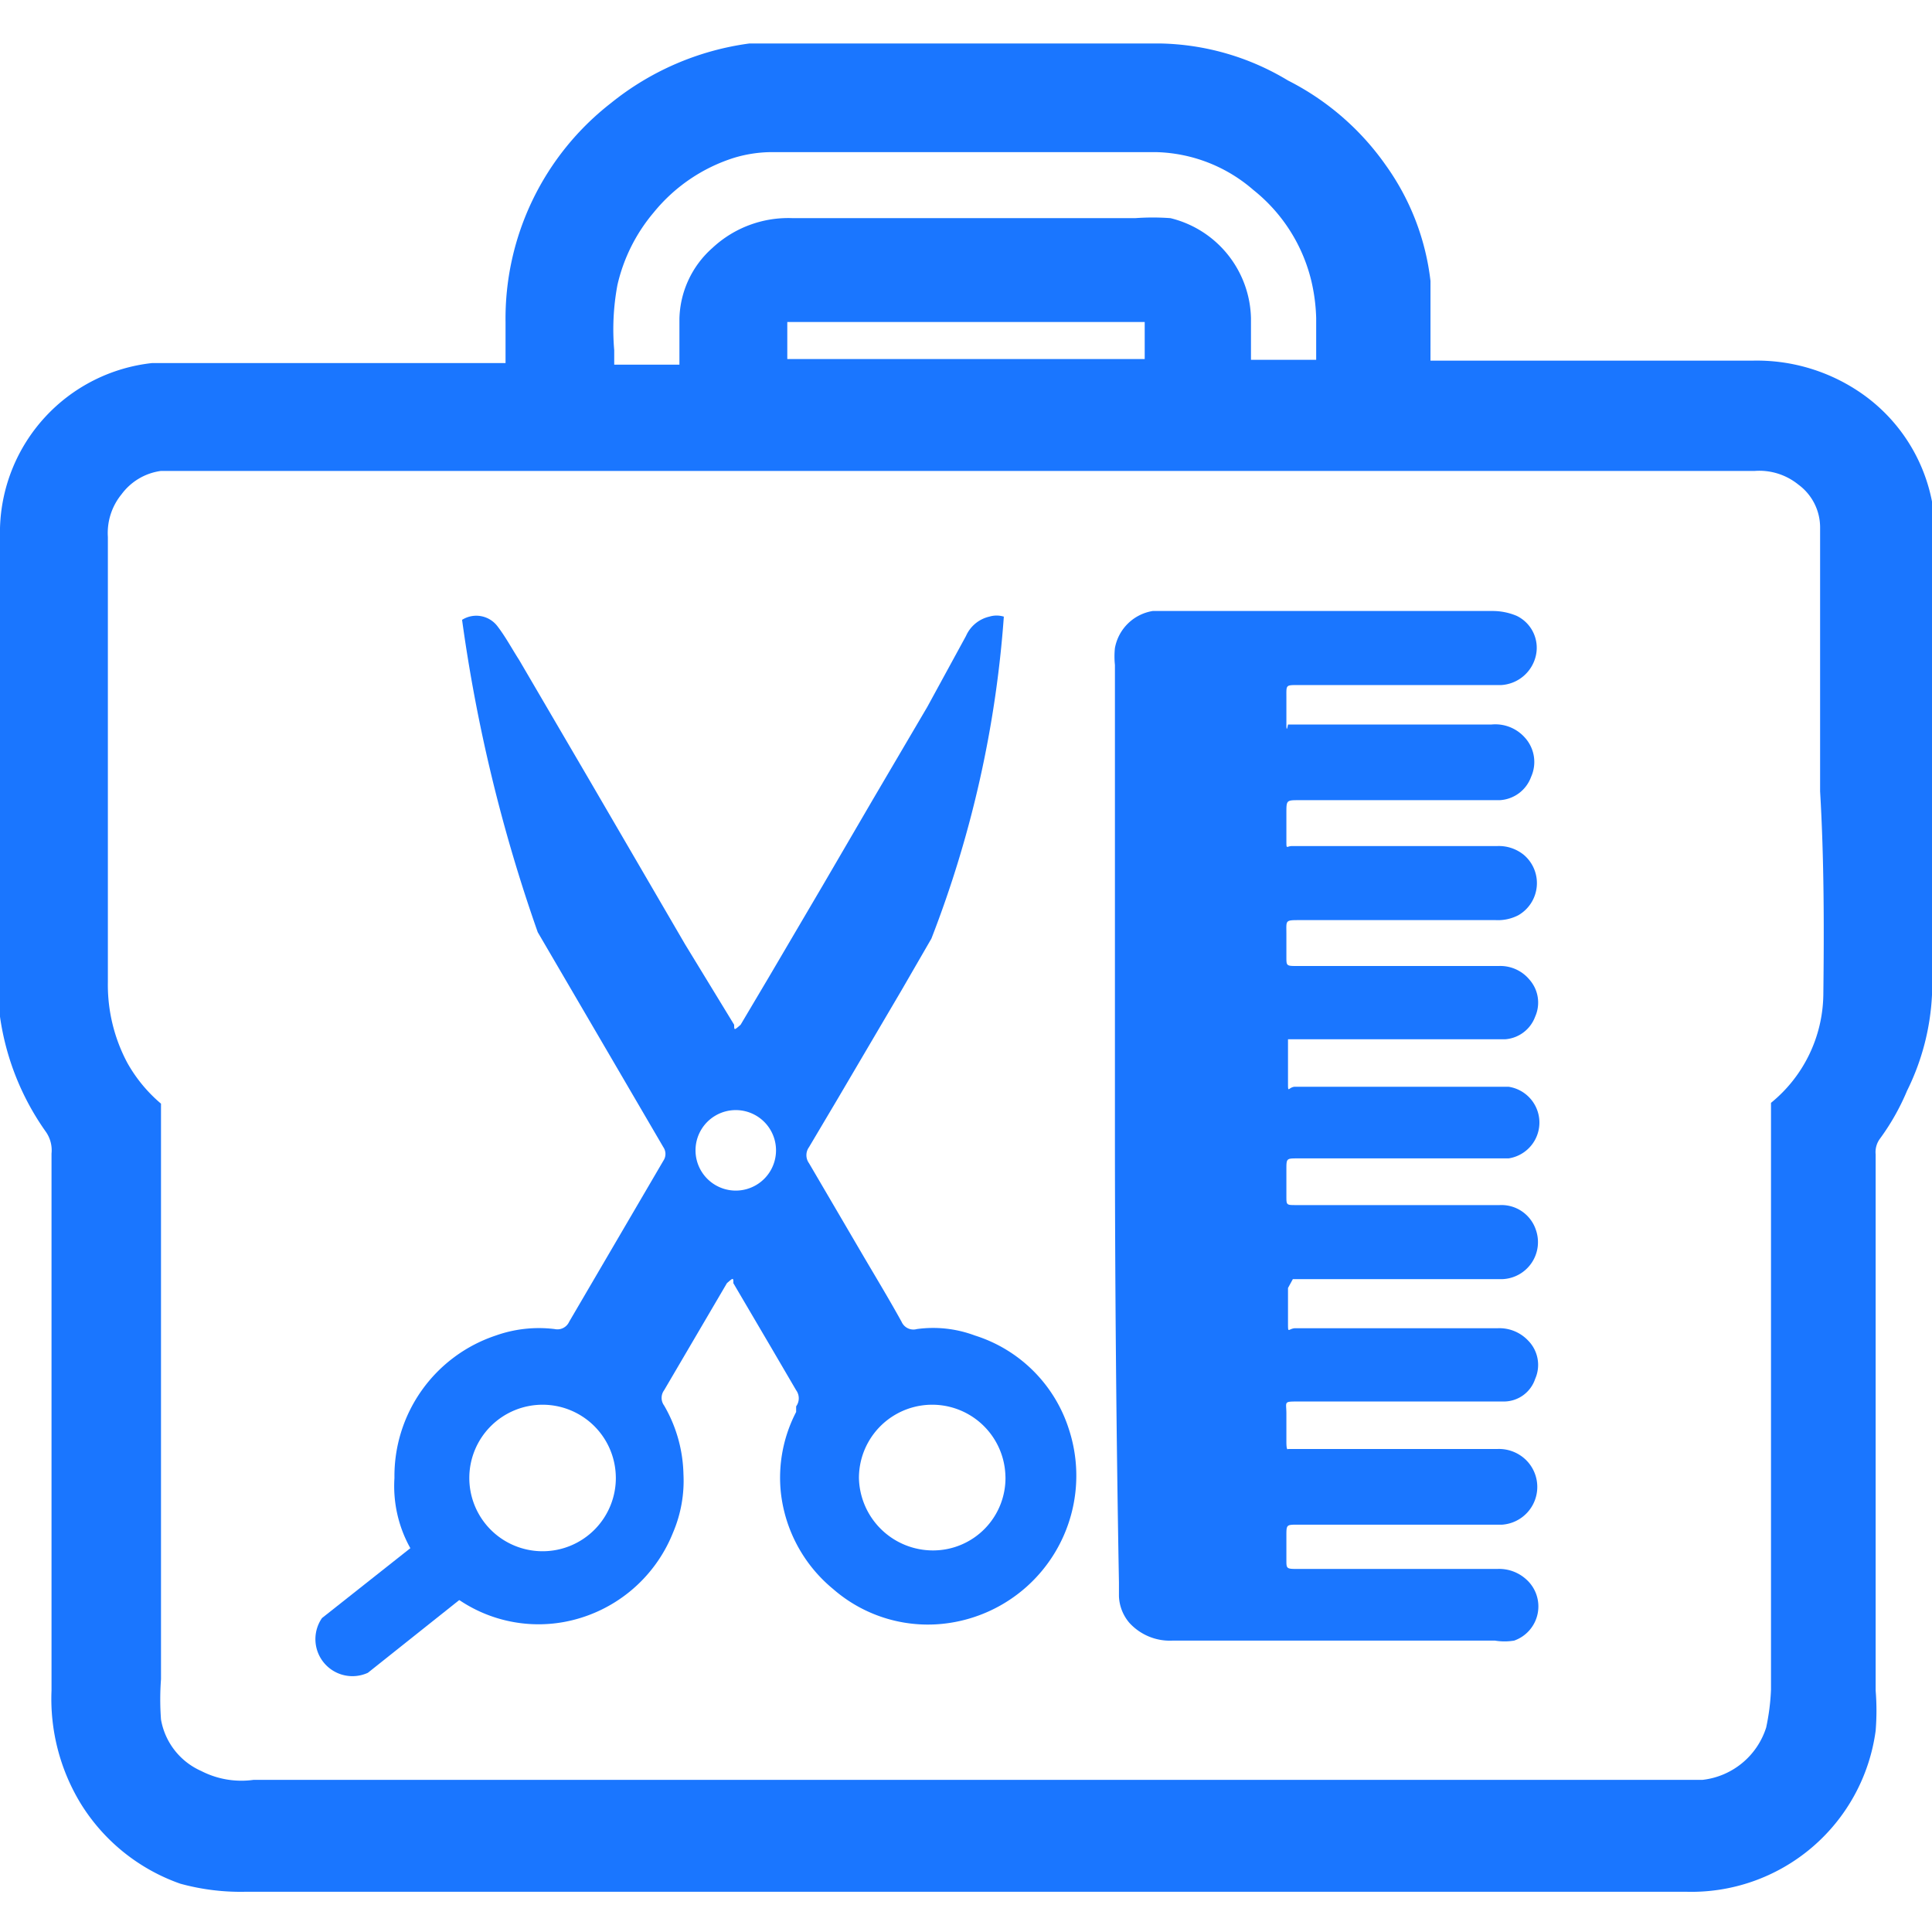
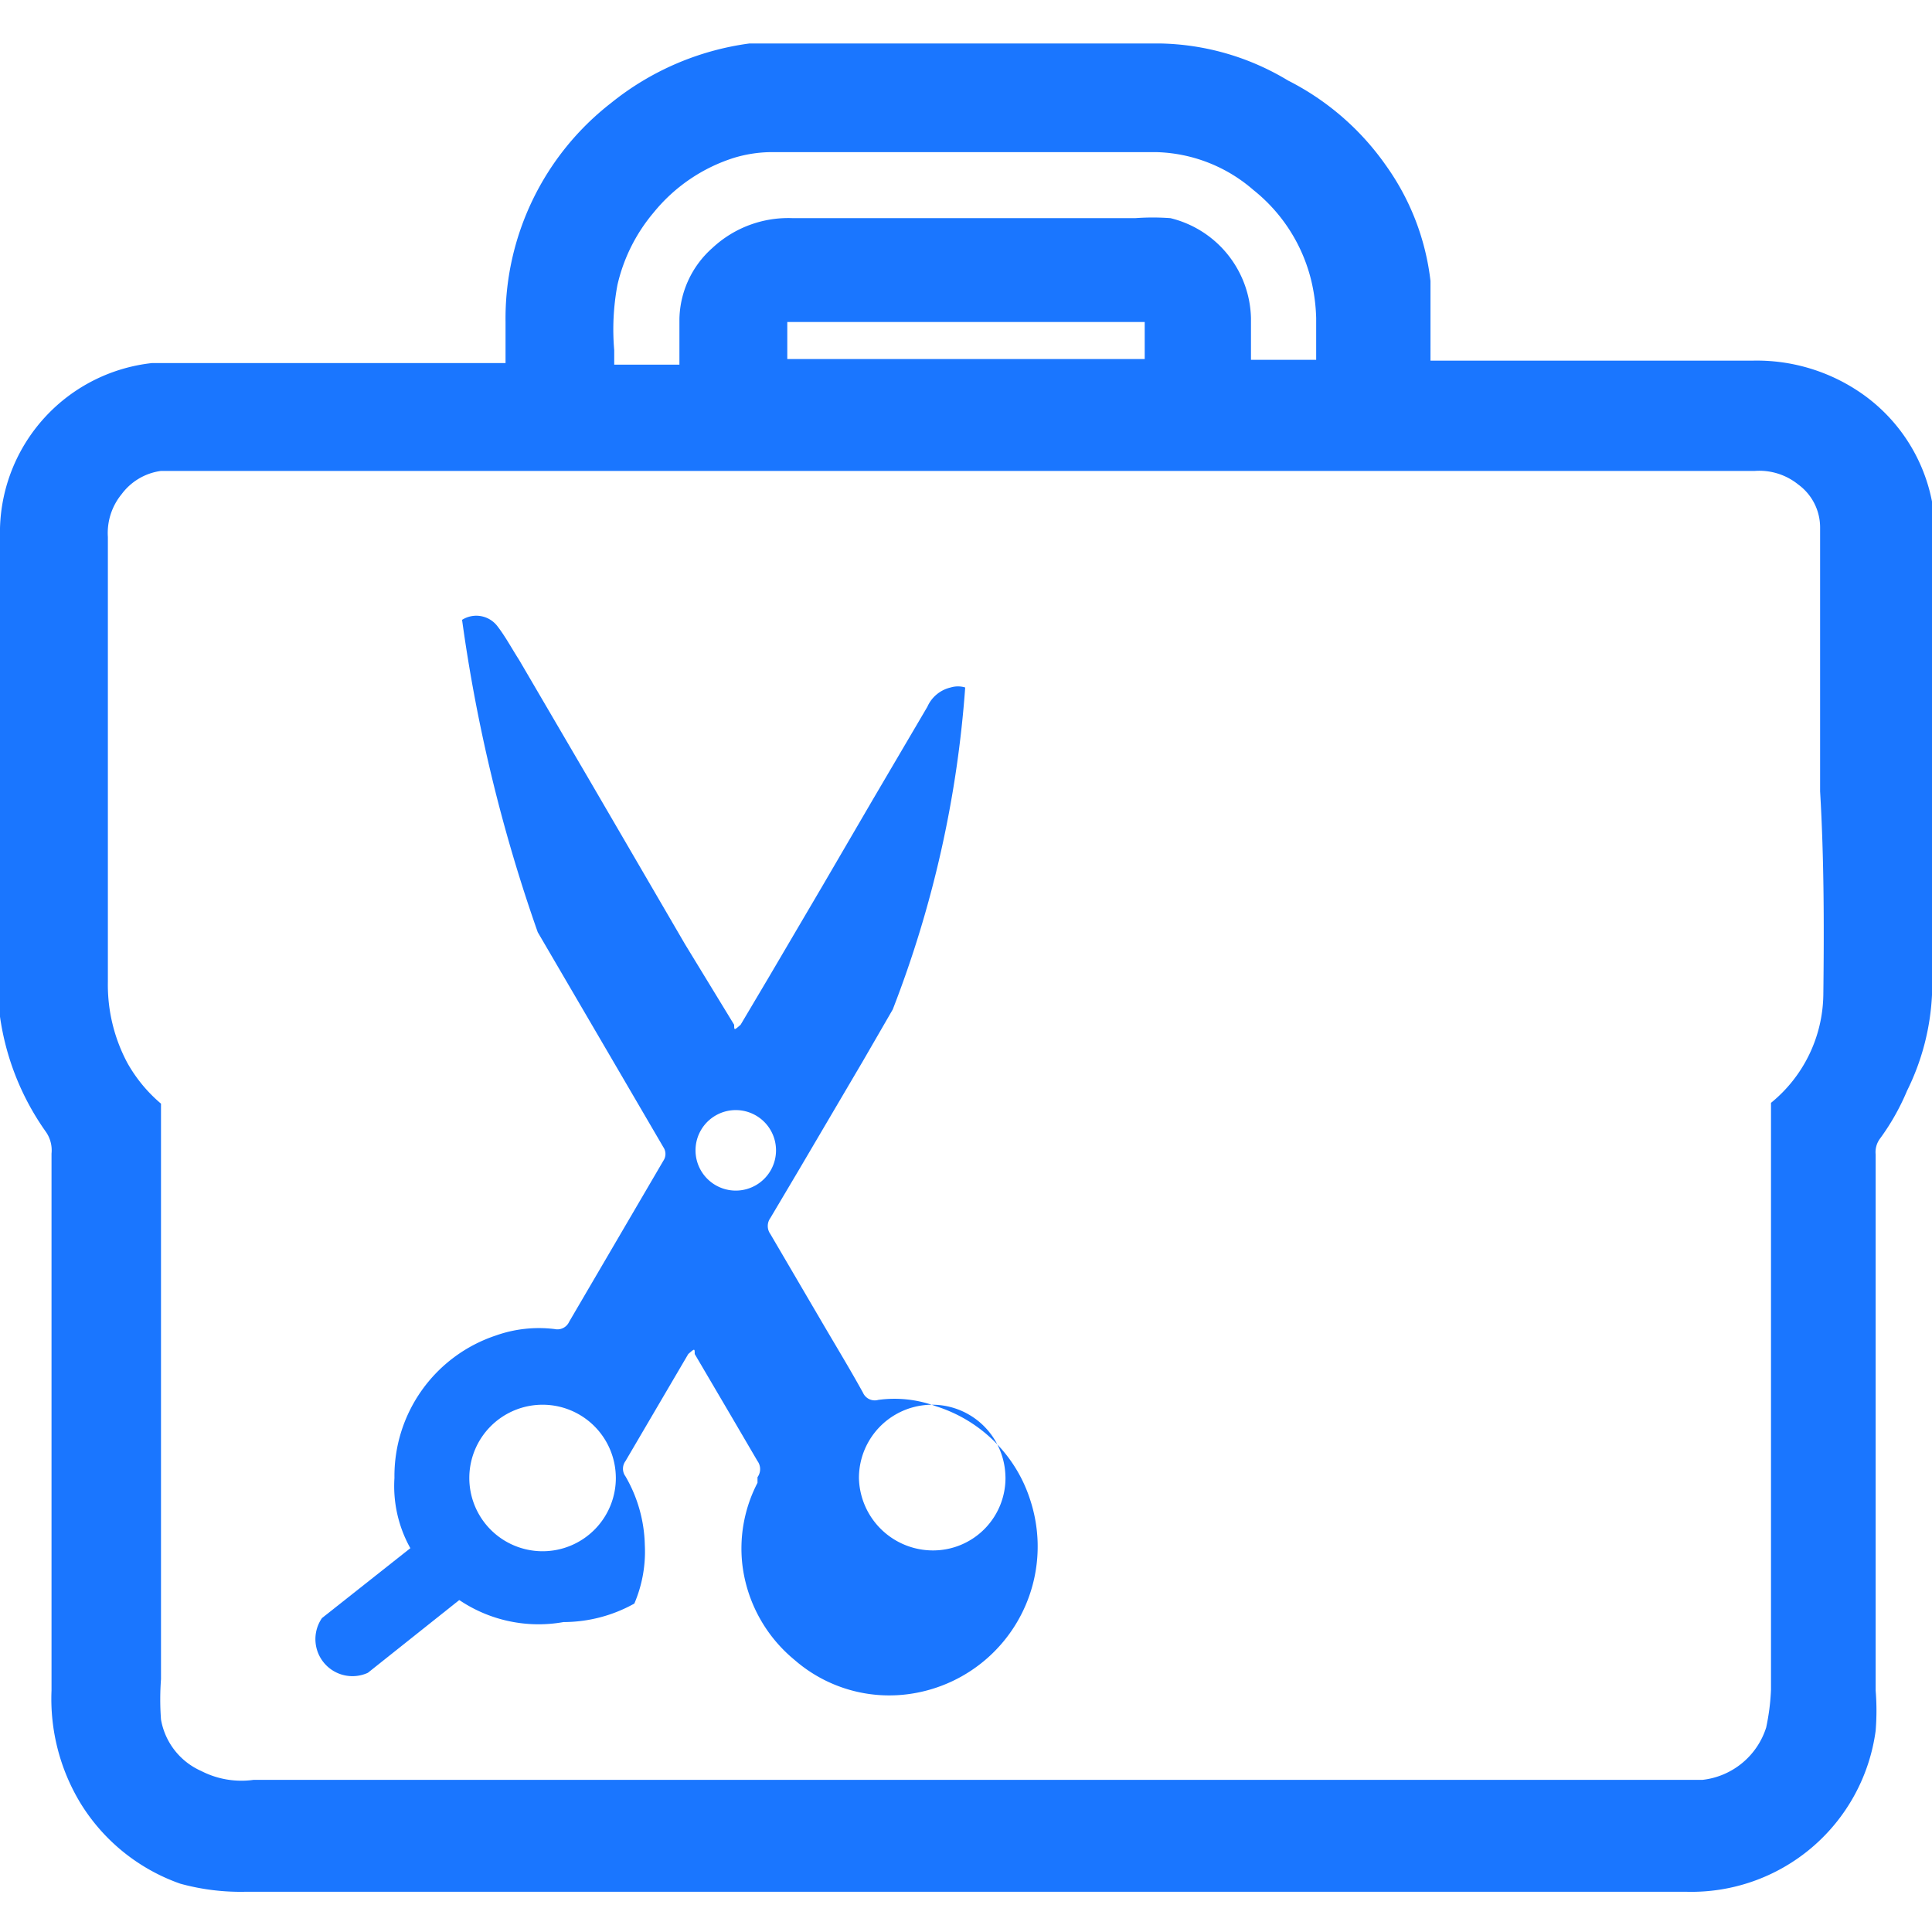
<svg xmlns="http://www.w3.org/2000/svg" id="Слой_1" data-name="Слой 1" width="24" height="24" viewBox="0 0 24 24">
  <defs>
    <style>.cls-1{fill:#1a76ff;}</style>
  </defs>
  <title>3660</title>
-   <path class="cls-1" d="M13.85,14q0-2.87,0-5.74a1,1,0,0,1,0-.21.57.57,0,0,1,.47-.46l.22,0h4a.77.77,0,0,1,.3.06.44.44,0,0,1,.24.49.47.47,0,0,1-.43.37H16.12c-.15,0-.14,0-.14.15s0,.22,0,.34S16,9,16,9h2.53a.49.49,0,0,1,.41.16.45.45,0,0,1,.08.49.44.44,0,0,1-.39.29H16.14c-.16,0-.16,0-.16.16s0,.22,0,.34,0,.07.07.07H18.6a.49.49,0,0,1,.33.11.46.46,0,0,1-.07.75.55.55,0,0,1-.28.06H16.15c-.19,0-.17,0-.17.17s0,.19,0,.29,0,.11.11.11h2.53a.47.47,0,0,1,.38.17.43.43,0,0,1,.07.46.43.43,0,0,1-.37.28H16C16,13,16,13,16,13s0,.29,0,.44,0,.07.08.06h2.66a.45.45,0,0,1,0,.89l-.22,0H16.12c-.14,0-.14,0-.14.14s0,.22,0,.33,0,.11.12.11h2.53a.45.45,0,0,1,.45.31.46.46,0,0,1-.42.61h-2.6C16,16,16,16,16,16s0,.29,0,.43,0,.08.08.07H18.6a.49.49,0,0,1,.38.15.43.43,0,0,1,.09.48.41.41,0,0,1-.39.28H16.13c-.19,0-.15,0-.15.15s0,.23,0,.35S16,18,16,18H18.6a.48.48,0,0,1,.35.13.47.47,0,0,1-.29.81H16.12c-.14,0-.14,0-.14.14s0,.2,0,.3,0,.11.12.11h2.5a.5.5,0,0,1,.36.13.45.45,0,0,1-.15.76.72.72,0,0,1-.24,0h-4a.68.68,0,0,1-.54-.22.54.54,0,0,1-.13-.33c0-.06,0-.12,0-.17Q13.85,16.86,13.85,14Z" />
-   <path class="cls-1" d="M4.9,18.36a1.84,1.84,0,0,1,1.26-1.77,1.6,1.6,0,0,1,.73-.08.16.16,0,0,0,.18-.09l1.17-2a.15.15,0,0,0,0-.17l-.66-1.13-.9-1.54A19.81,19.81,0,0,1,5.74,7.7a.33.33,0,0,1,.44.08c.1.13.18.28.27.42l.86,1.47,1.2,2.06.61,1c0,.07,0,.07.08,0l.35-.59L10.22,11l.63-1.08.67-1.14L12,7.9a.42.42,0,0,1,.29-.24.31.31,0,0,1,.18,0,13.75,13.75,0,0,1-.9,4l-.37.64-.8,1.36-.35.59a.17.17,0,0,0,0,.2l.65,1.11c.17.29.34.57.5.86a.16.16,0,0,0,.19.09,1.48,1.48,0,0,1,.72.08,1.79,1.79,0,0,1,1.17,1.17,1.85,1.85,0,0,1-1.48,2.4,1.79,1.79,0,0,1-1.45-.42,1.81,1.81,0,0,1-.65-1.2,1.77,1.77,0,0,1,.19-1l0-.07a.17.17,0,0,0,0-.2l-.31-.53-.47-.8c0-.07,0-.07-.08,0l-.78,1.33a.16.16,0,0,0,0,.19,1.77,1.77,0,0,1,.24.85,1.64,1.64,0,0,1-.13.73A1.81,1.81,0,0,1,7,20.15a1.76,1.76,0,0,1-1.36-.32,1.81,1.81,0,0,1-.56-.63A1.58,1.58,0,0,1,4.9,18.36Zm7.59,0a.91.91,0,1,0-1.82,0,.92.92,0,0,0,.92.9A.9.9,0,0,0,12.49,18.33Zm-4.84,0a.91.91,0,1,0-.92.91A.91.91,0,0,0,7.65,18.34Zm1.49-3.57a.48.48,0,0,0,0-1,.48.48,0,1,0,0,1Z" />
+   <path class="cls-1" d="M4.9,18.36a1.84,1.84,0,0,1,1.26-1.77,1.6,1.6,0,0,1,.73-.08.16.16,0,0,0,.18-.09l1.17-2a.15.15,0,0,0,0-.17l-.66-1.13-.9-1.54A19.81,19.81,0,0,1,5.74,7.7a.33.33,0,0,1,.44.08c.1.13.18.28.27.42l.86,1.47,1.2,2.06.61,1c0,.07,0,.07.08,0l.35-.59L10.22,11l.63-1.08.67-1.14a.42.42,0,0,1,.29-.24.31.31,0,0,1,.18,0,13.75,13.75,0,0,1-.9,4l-.37.64-.8,1.36-.35.59a.17.17,0,0,0,0,.2l.65,1.11c.17.29.34.57.5.86a.16.16,0,0,0,.19.09,1.48,1.48,0,0,1,.72.08,1.79,1.79,0,0,1,1.17,1.17,1.85,1.85,0,0,1-1.48,2.4,1.79,1.79,0,0,1-1.45-.42,1.81,1.81,0,0,1-.65-1.2,1.77,1.77,0,0,1,.19-1l0-.07a.17.17,0,0,0,0-.2l-.31-.53-.47-.8c0-.07,0-.07-.08,0l-.78,1.33a.16.16,0,0,0,0,.19,1.77,1.77,0,0,1,.24.85,1.64,1.64,0,0,1-.13.73A1.81,1.81,0,0,1,7,20.15a1.76,1.76,0,0,1-1.36-.32,1.81,1.81,0,0,1-.56-.63A1.58,1.58,0,0,1,4.9,18.36Zm7.59,0a.91.91,0,1,0-1.82,0,.92.92,0,0,0,.92.9A.9.9,0,0,0,12.49,18.33Zm-4.84,0a.91.91,0,1,0-.92.91A.91.91,0,0,0,7.65,18.34Zm1.49-3.57a.48.48,0,0,0,0-1,.48.48,0,1,0,0,1Z" />
  <path class="cls-1" d="M6.09,19.57,4.57,20.78A.46.46,0,0,1,4,20.1l1.53-1.21Z" />
  <path class="cls-1" d="M24,6.6a1.65,1.65,0,0,0,0-.37,2.13,2.13,0,0,0-.93-1.38,2.28,2.28,0,0,0-1.3-.37h-4V4.29c0-.27,0-.53,0-.8a3.07,3.07,0,0,0-.55-1.43A3.31,3.31,0,0,0,16,1,3.18,3.18,0,0,0,14.41.54H9.31a3.47,3.47,0,0,0-1.72.74A3.39,3.39,0,0,0,6.28,4v.51H2.58c-.23,0-.46,0-.69,0A2.12,2.12,0,0,0,0,6.56c0,1.35,0,2.7,0,4v1.84a1.42,1.42,0,0,0,0,.23,3.26,3.26,0,0,0,.57,1.43.4.4,0,0,1,.07.27V21A2.5,2.5,0,0,0,1,22.4a2.38,2.38,0,0,0,1.24,1,2.83,2.83,0,0,0,.82.1H20.94a2.31,2.31,0,0,0,2.36-2,3.1,3.1,0,0,0,0-.5q0-3.33,0-6.66a.28.28,0,0,1,.05-.19,2.9,2.9,0,0,0,.34-.6A3,3,0,0,0,24,12.36V6.6ZM7.67,3.54a2.13,2.13,0,0,1,.45-.9,2.1,2.1,0,0,1,1-.68,1.64,1.64,0,0,1,.44-.07h4.81a1.91,1.91,0,0,1,1.2.47,2.06,2.06,0,0,1,.72,1.13,2.27,2.27,0,0,1,.06.46c0,.13,0,.26,0,.39v.13h-.81V4.32c0-.12,0-.25,0-.37a1.31,1.31,0,0,0-1-1.24,3,3,0,0,0-.44,0H9.85a1.38,1.38,0,0,0-1,.37,1.21,1.21,0,0,0-.41.88c0,.11,0,.22,0,.34s0,.15,0,.23H7.63c0-.06,0-.12,0-.18A3,3,0,0,1,7.67,3.54ZM9.78,4h4.44c0,.14,0,.29,0,.46H9.78V4.35C9.78,4.23,9.78,4.12,9.78,4Zm12.87,8.36A1.76,1.76,0,0,1,22,13.7v6.82h0c0,.16,0,.32,0,.47a2.76,2.76,0,0,1-.06.47.94.94,0,0,1-.79.65h-18A1.09,1.09,0,0,1,2.5,22,.86.86,0,0,1,2,21.36a3.37,3.37,0,0,1,0-.5c0-.11,0-.22,0-.34H2V13.71a1.84,1.84,0,0,1-.42-.51,2.06,2.06,0,0,1-.24-1q0-2.76,0-5.53a.76.76,0,0,1,.17-.53A.73.73,0,0,1,2,5.85h19.8a.77.77,0,0,1,.54.17.66.66,0,0,1,.27.53V9.83C22.66,10.68,22.66,11.53,22.65,12.37Z" />
</svg>